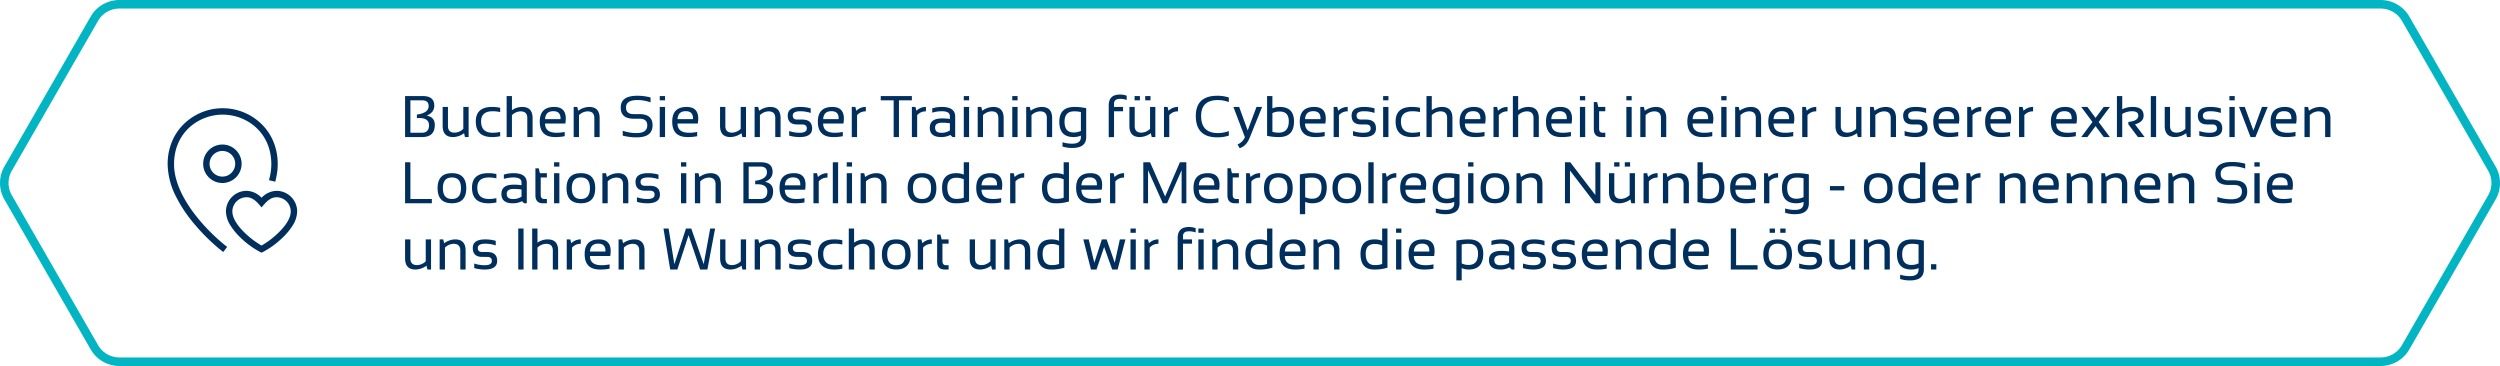
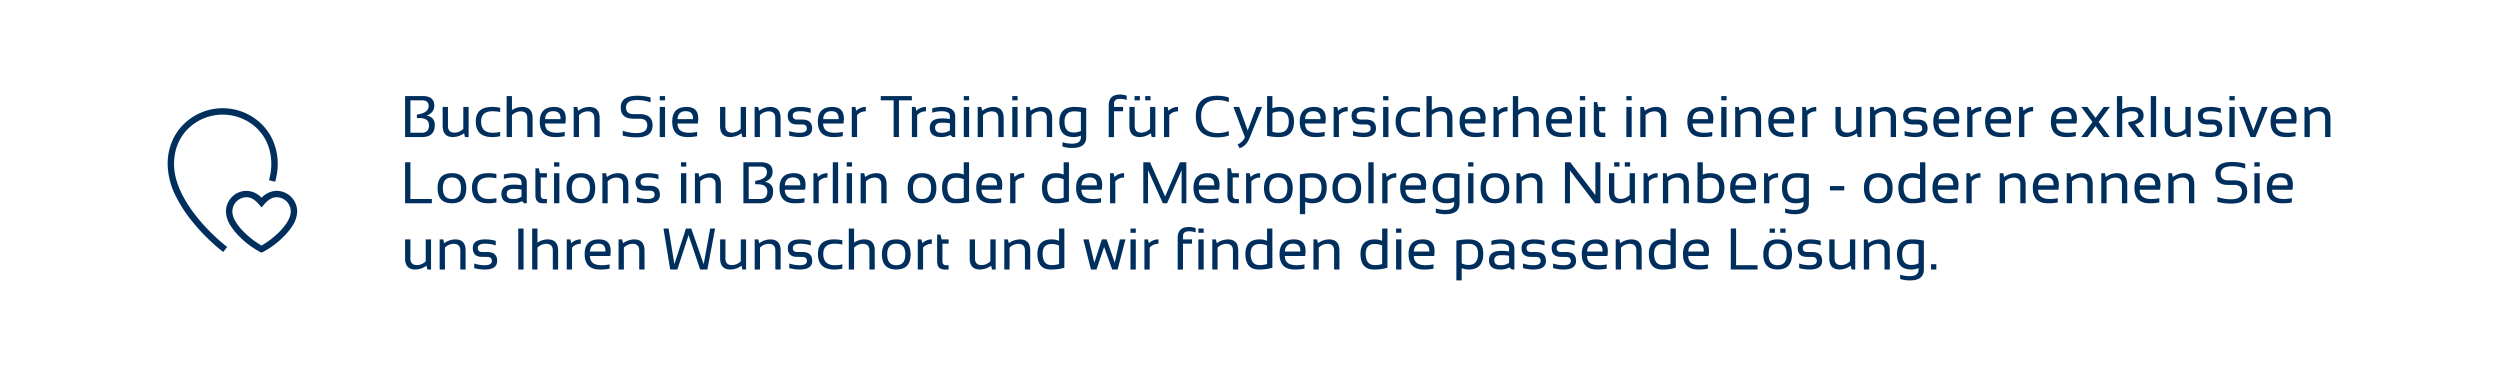
<svg xmlns="http://www.w3.org/2000/svg" width="1170.19" height="171.312" viewBox="0 0 1170.19 171.312">
  <g id="Gruppe_3" data-name="Gruppe 3" transform="translate(-434.405 -310.844)">
    <g id="Gruppe_2" data-name="Gruppe 2">
      <path id="Pfad_184" data-name="Pfad 184" d="M2.014,0V-19.2h8.191q5.479,0,5.479,4.471,0,3.276-3.572,4.686,3.813.712,3.813,4.364,0,5.68-6,5.68ZM9.775-2.014q3.437,0,3.438-3.491,0-3.4-4.606-3.4H7.533v-1.625q5.505-.739,5.505-3.975,0-2.686-3.062-2.686H4.5V-2.014ZM31.757-14.1V0H30.051l-.43-1.8A8.923,8.923,0,0,1,24.465,0Q19.6,0,19.6-5.25V-14.1h2.484V-5.21q0,3.142,3.115,3.142a5.947,5.947,0,0,0,4.069-1.786V-14.1ZM46.527-.4a16.7,16.7,0,0,1-3.76.4q-7.654,0-7.654-7.318,0-6.781,7.654-6.781a16.7,16.7,0,0,1,3.76.4v2.014a15.481,15.481,0,0,0-3.491-.4q-5.438,0-5.438,4.767,0,5.3,5.438,5.3a15.481,15.481,0,0,0,3.491-.4Zm3.021.4V-19.2h2.484v6.633A8.227,8.227,0,0,1,56.826-14.1q4.874,0,4.874,5.25V0H59.216V-8.889q0-3.142-3.129-3.142a5.9,5.9,0,0,0-4.055,1.786V0ZM77.035-6.338H67.542q0,4.324,5.452,4.324a17.648,17.648,0,0,0,3.733-.4V-.4a21.874,21.874,0,0,1-4.539.4q-7.13,0-7.13-7.211,0-6.888,6.754-6.888Q78.284-14.1,77.035-6.338ZM67.542-8.406h7.224q.188-3.706-3.357-3.706Q67.783-12.112,67.542-8.406ZM80.929,0V-14.1h1.678l.443,1.8a8.923,8.923,0,0,1,5.156-1.8q4.874,0,4.874,5.25V0H90.6V-8.889q0-3.142-3.129-3.142a5.9,5.9,0,0,0-4.055,1.786V0ZM103.89-.671V-2.954a19.343,19.343,0,0,0,6.526,1.074q4.955,0,4.955-3.625,0-3.088-3.652-3.088h-2.739q-6.029,0-6.029-5.237,0-5.505,7.721-5.505a23.154,23.154,0,0,1,6.244.806v2.283a17.765,17.765,0,0,0-6.244-1.074q-5.237,0-5.237,3.491,0,3.088,3.545,3.088h2.739q6.136,0,6.136,5.237,0,5.64-7.439,5.64A25.258,25.258,0,0,1,103.89-.671ZM123.7-19.2v2.014h-2.484V-19.2Zm0,5.1V0h-2.484V-14.1Zm15.334,7.761h-9.493q0,4.324,5.452,4.324a17.648,17.648,0,0,0,3.733-.4V-.4a21.874,21.874,0,0,1-4.539.4q-7.13,0-7.13-7.211,0-6.888,6.754-6.888Q140.28-14.1,139.031-6.338Zm-9.493-2.068h7.224q.188-3.706-3.357-3.706Q129.779-12.112,129.537-8.406ZM161.589-14.1V0h-1.705l-.43-1.8A8.923,8.923,0,0,1,154.3,0q-4.861,0-4.861-5.25V-14.1h2.484V-5.21q0,3.142,3.115,3.142a5.947,5.947,0,0,0,4.069-1.786V-14.1ZM165.618,0V-14.1H167.3l.443,1.8a8.923,8.923,0,0,1,5.156-1.8q4.874,0,4.874,5.25V0h-2.484V-8.889q0-3.142-3.129-3.142a5.9,5.9,0,0,0-4.055,1.786V0ZM181.8-.671V-2.82a14.965,14.965,0,0,0,4.888.806q3.37,0,3.37-2.014,0-1.88-2.216-1.88h-2.283q-4.431,0-4.431-4.163,0-4.028,5.868-4.028a17.655,17.655,0,0,1,4.874.671v2.148a14.925,14.925,0,0,0-4.874-.806q-3.518,0-3.518,2.014,0,1.88,2.081,1.88h2.283q4.7,0,4.7,4.163Q192.54,0,186.686,0A17.7,17.7,0,0,1,181.8-.671ZM207.2-6.338H197.71q0,4.324,5.452,4.324a17.648,17.648,0,0,0,3.733-.4V-.4a21.874,21.874,0,0,1-4.539.4q-7.13,0-7.13-7.211,0-6.888,6.754-6.888Q208.452-14.1,207.2-6.338ZM197.71-8.406h7.224q.188-3.706-3.357-3.706Q197.952-12.112,197.71-8.406ZM211.1,0V-14.1h1.678l.443,1.8a6.17,6.17,0,0,1,4.458-1.8v2.068a5.2,5.2,0,0,0-4.1,1.786V0Zm28.131-19.2v2.014h-6.042V0H230.7V-17.187h-6.042V-19.2Zm0,19.2V-14.1h1.678l.443,1.8a6.17,6.17,0,0,1,4.458-1.8v2.068a5.2,5.2,0,0,0-4.1,1.786V0Zm8.392-4.391q0-4.337,5.72-4.337a22.1,22.1,0,0,1,3.679.269V-9.789q0-2.3-3.8-2.3a15.758,15.758,0,0,0-4.458.671v-2.014a15.758,15.758,0,0,1,4.458-.671q6.284,0,6.284,4.512V0h-1.262l-.994-.994A8.965,8.965,0,0,1,252.925,0Q247.621,0,247.621-4.391Zm5.72-2.323q-3.236,0-3.236,2.283,0,2.417,2.82,2.417a6.836,6.836,0,0,0,4.1-1.1v-3.33A21.07,21.07,0,0,0,253.341-6.714ZM266.017-19.2v2.014h-2.484V-19.2Zm0,5.1V0h-2.484V-14.1ZM270.045,0V-14.1h1.678l.443,1.8a8.923,8.923,0,0,1,5.156-1.8q4.874,0,4.874,5.25V0h-2.484V-8.889q0-3.142-3.129-3.142a5.9,5.9,0,0,0-4.055,1.786V0ZM288.71-19.2v2.014h-2.484V-19.2Zm0,5.1V0h-2.484V-14.1ZM292.738,0V-14.1h1.678l.443,1.8a8.923,8.923,0,0,1,5.156-1.8q4.874,0,4.874,5.25V0h-2.484V-8.889q0-3.142-3.129-3.142a5.9,5.9,0,0,0-4.055,1.786V0Zm25.607-11.709a13.112,13.112,0,0,0-3.156-.322q-4.5,0-4.5,4.874,0,5.009,4.257,5.009a7.561,7.561,0,0,0,3.4-.725ZM320.829,0q0,5.1-6.486,5.1a14.591,14.591,0,0,1-4.619-.671V2.417a14.924,14.924,0,0,0,4.646.671q3.975,0,3.975-3.088V-.671A8.651,8.651,0,0,1,314.934,0q-6.687,0-6.687-7.13,0-6.969,7.05-6.969a26.123,26.123,0,0,1,5.532.577ZM331.37.067V-14.784q0-5.116,5.264-5.116a8.766,8.766,0,0,1,3.142.537v2.014a8.4,8.4,0,0,0-3.156-.537q-2.766,0-2.766,2.323V-14.1h4.23v2.014h-4.23V.013ZM353.2-14.1V0H351.5l-.43-1.8A8.923,8.923,0,0,1,345.912,0q-4.861,0-4.861-5.25V-14.1h2.484V-5.21q0,3.142,3.115,3.142a5.947,5.947,0,0,0,4.069-1.786V-14.1Zm-2.269-5.1v2.014H348.45V-19.2Zm-4.968,0v2.014h-2.484V-19.2ZM357.231,0V-14.1h1.678l.443,1.8a6.17,6.17,0,0,1,4.458-1.8v2.068a5.2,5.2,0,0,0-4.1,1.786V0Zm30.347-.671a17.316,17.316,0,0,1-5.371.806q-10.071,0-10.071-10,0-9.467,10.071-9.467a17.316,17.316,0,0,1,5.371.806v2.148a14.306,14.306,0,0,0-5.1-.94q-7.855,0-7.855,7.452,0,7.99,7.855,7.99a14.306,14.306,0,0,0,5.1-.94ZM389.727-14.1h2.7l3.988,11.011L400.536-14.1h2.632L397.313.416q-1.558,3.84-4.673,4.794l-.953-1.759a6.553,6.553,0,0,0,3.438-3.37ZM407.988-2.457a9.858,9.858,0,0,0,2.968.389q4.7,0,4.7-5.358,0-4.525-4.257-4.525a7.647,7.647,0,0,0-3.411.725ZM405.5-19.2h2.484v5.774a8.749,8.749,0,0,1,3.424-.671q6.687,0,6.687,6.768Q418.1,0,411.077,0A25.129,25.129,0,0,1,405.5-.577ZM432.762-6.338h-9.493q0,4.324,5.452,4.324a17.648,17.648,0,0,0,3.733-.4V-.4a21.874,21.874,0,0,1-4.539.4q-7.13,0-7.13-7.211,0-6.888,6.754-6.888Q434.011-14.1,432.762-6.338Zm-9.493-2.068h7.224q.188-3.706-3.357-3.706Q423.511-12.112,423.269-8.406ZM436.656,0V-14.1h1.678l.443,1.8a6.17,6.17,0,0,1,4.458-1.8v2.068a5.2,5.2,0,0,0-4.1,1.786V0Zm9.064-.671V-2.82a14.965,14.965,0,0,0,4.888.806q3.37,0,3.37-2.014,0-1.88-2.216-1.88H449.48q-4.431,0-4.431-4.163,0-4.028,5.868-4.028a17.655,17.655,0,0,1,4.874.671v2.148a14.925,14.925,0,0,0-4.874-.806q-3.518,0-3.518,2.014,0,1.88,2.081,1.88h2.283q4.7,0,4.7,4.163Q456.462,0,450.608,0A17.7,17.7,0,0,1,445.72-.671ZM462.3-19.2v2.014h-2.484V-19.2Zm0,5.1V0h-2.484V-14.1ZM477.074-.4a16.7,16.7,0,0,1-3.76.4q-7.654,0-7.654-7.318,0-6.781,7.654-6.781a16.7,16.7,0,0,1,3.76.4v2.014a15.481,15.481,0,0,0-3.491-.4q-5.438,0-5.438,4.767,0,5.3,5.438,5.3a15.481,15.481,0,0,0,3.491-.4ZM480.1,0V-19.2h2.484v6.633a8.227,8.227,0,0,1,4.794-1.531q4.874,0,4.874,5.25V0h-2.484V-8.889q0-3.142-3.129-3.142a5.9,5.9,0,0,0-4.055,1.786V0Zm27.487-6.338h-9.493q0,4.324,5.452,4.324a17.648,17.648,0,0,0,3.733-.4V-.4a21.874,21.874,0,0,1-4.539.4q-7.13,0-7.13-7.211,0-6.888,6.754-6.888Q508.831-14.1,507.582-6.338Zm-9.493-2.068h7.224q.188-3.706-3.357-3.706Q498.33-12.112,498.088-8.406ZM511.476,0V-14.1h1.678l.443,1.8a6.17,6.17,0,0,1,4.458-1.8v2.068a5.2,5.2,0,0,0-4.1,1.786V0Zm9.064,0V-19.2h2.484v6.633a8.227,8.227,0,0,1,4.794-1.531q4.874,0,4.874,5.25V0h-2.484V-8.889q0-3.142-3.129-3.142a5.9,5.9,0,0,0-4.055,1.786V0Zm27.487-6.338h-9.493q0,4.324,5.452,4.324a17.648,17.648,0,0,0,3.733-.4V-.4a21.874,21.874,0,0,1-4.539.4q-7.13,0-7.13-7.211,0-6.888,6.754-6.888Q549.275-14.1,548.026-6.338Zm-9.493-2.068h7.224q.188-3.706-3.357-3.706Q538.774-12.112,538.533-8.406ZM554.4-19.2v2.014H551.92V-19.2Zm0,5.1V0H551.92V-14.1Zm4.028-2.283h1.558l.537,2.283H563.8v2.014h-2.887v8.1q0,1.974,1.705,1.974H563.8V0h-1.826q-3.545,0-3.545-3.8Zm17.725-2.82v2.014h-2.484V-19.2Zm0,5.1V0h-2.484V-14.1ZM580.186,0V-14.1h1.678l.443,1.8a8.923,8.923,0,0,1,5.156-1.8q4.874,0,4.874,5.25V0h-2.484V-8.889q0-3.142-3.129-3.142a5.9,5.9,0,0,0-4.055,1.786V0Zm34-6.338h-9.493q0,4.324,5.452,4.324a17.648,17.648,0,0,0,3.733-.4V-.4a21.874,21.874,0,0,1-4.539.4q-7.13,0-7.13-7.211,0-6.888,6.754-6.888Q615.433-14.1,614.185-6.338Zm-9.493-2.068h7.224q.188-3.706-3.357-3.706Q604.933-12.112,604.691-8.406Zm15.872-10.8v2.014h-2.484V-19.2Zm0,5.1V0h-2.484V-14.1ZM624.591,0V-14.1h1.678l.443,1.8a8.923,8.923,0,0,1,5.156-1.8q4.874,0,4.874,5.25V0h-2.484V-8.889q0-3.142-3.129-3.142a5.9,5.9,0,0,0-4.055,1.786V0Zm27.487-6.338h-9.493q0,4.324,5.452,4.324a17.648,17.648,0,0,0,3.733-.4V-.4a21.874,21.874,0,0,1-4.539.4q-7.13,0-7.13-7.211,0-6.888,6.754-6.888Q653.326-14.1,652.078-6.338Zm-9.493-2.068h7.224q.188-3.706-3.357-3.706Q642.826-12.112,642.584-8.406ZM655.972,0V-14.1h1.678l.443,1.8a6.17,6.17,0,0,1,4.458-1.8v2.068a5.2,5.2,0,0,0-4.1,1.786V0ZM683.7-14.1V0h-1.705l-.43-1.8A8.923,8.923,0,0,1,676.409,0q-4.861,0-4.861-5.25V-14.1h2.484V-5.21q0,3.142,3.115,3.142a5.947,5.947,0,0,0,4.069-1.786V-14.1ZM687.728,0V-14.1h1.678l.443,1.8a8.923,8.923,0,0,1,5.156-1.8q4.874,0,4.874,5.25V0H697.4V-8.889q0-3.142-3.129-3.142a5.9,5.9,0,0,0-4.055,1.786V0Zm16.18-.671V-2.82a14.966,14.966,0,0,0,4.888.806q3.37,0,3.37-2.014,0-1.88-2.216-1.88h-2.283q-4.431,0-4.431-4.163,0-4.028,5.868-4.028a17.655,17.655,0,0,1,4.874.671v2.148a14.925,14.925,0,0,0-4.874-.806q-3.518,0-3.518,2.014,0,1.88,2.081,1.88h2.283q4.7,0,4.7,4.163Q714.651,0,708.8,0A17.7,17.7,0,0,1,703.909-.671Zm25.405-5.667h-9.493q0,4.324,5.452,4.324a17.648,17.648,0,0,0,3.733-.4V-.4a21.874,21.874,0,0,1-4.539.4q-7.13,0-7.13-7.211,0-6.888,6.754-6.888Q730.563-14.1,729.314-6.338Zm-9.493-2.068h7.224q.188-3.706-3.357-3.706Q720.062-12.112,719.821-8.406ZM733.208,0V-14.1h1.678l.443,1.8a6.17,6.17,0,0,1,4.458-1.8v2.068a5.2,5.2,0,0,0-4.1,1.786V0Zm20.37-6.338h-9.493q0,4.324,5.452,4.324a17.648,17.648,0,0,0,3.733-.4V-.4a21.874,21.874,0,0,1-4.539.4q-7.13,0-7.13-7.211,0-6.888,6.754-6.888Q754.827-14.1,753.578-6.338Zm-9.493-2.068h7.224q.188-3.706-3.357-3.706Q744.326-12.112,744.084-8.406ZM757.472,0V-14.1h1.678l.443,1.8a6.17,6.17,0,0,1,4.458-1.8v2.068a5.2,5.2,0,0,0-4.1,1.786V0Zm26.882-6.338h-9.493q0,4.324,5.452,4.324a17.648,17.648,0,0,0,3.733-.4V-.4a21.874,21.874,0,0,1-4.539.4q-7.13,0-7.13-7.211,0-6.888,6.754-6.888Q785.6-14.1,784.354-6.338Zm-9.493-2.068h7.224q.188-3.706-3.357-3.706Q775.1-12.112,774.861-8.406ZM786.57-14.1h2.887L800,0h-2.887ZM789.457,0H786.57l10.541-14.1H800Zm13.831,0V-19.2h2.484V-13a10.692,10.692,0,0,1,4.874-1.1q5.129,0,5.129,4.069,0,2.954-4.028,4.082L816.259,0h-3.142l-4.485-5.975V-7.09q4.659-.416,4.659-2.954,0-2.041-2.954-2.041a9.209,9.209,0,0,0-4.565,1.262V0ZM821.63-19.2V0h-2.484V-19.2Zm16.18,5.1V0H836.1l-.43-1.8A8.923,8.923,0,0,1,830.519,0q-4.861,0-4.861-5.25V-14.1h2.484V-5.21q0,3.142,3.115,3.142a5.947,5.947,0,0,0,4.069-1.786V-14.1ZM841.838-.671V-2.82a14.966,14.966,0,0,0,4.888.806q3.37,0,3.37-2.014,0-1.88-2.216-1.88H845.6q-4.431,0-4.431-4.163,0-4.028,5.868-4.028a17.655,17.655,0,0,1,4.874.671v2.148a14.925,14.925,0,0,0-4.874-.806q-3.518,0-3.518,2.014,0,1.88,2.081,1.88h2.283q4.7,0,4.7,4.163Q852.581,0,846.726,0A17.7,17.7,0,0,1,841.838-.671ZM858.422-19.2v2.014h-2.484V-19.2Zm0,5.1V0h-2.484V-14.1Zm2.014,0h2.686l4.042,11.051L871.178-14.1h2.686L868.13,0h-2.31Zm26.748,7.761H877.69q0,4.324,5.452,4.324a17.648,17.648,0,0,0,3.733-.4V-.4a21.874,21.874,0,0,1-4.539.4q-7.13,0-7.13-7.211,0-6.888,6.754-6.888Q888.433-14.1,887.184-6.338ZM877.69-8.406h7.224q.188-3.706-3.357-3.706Q877.932-12.112,877.69-8.406ZM891.078,0V-14.1h1.678l.443,1.8a8.923,8.923,0,0,1,5.156-1.8q4.874,0,4.874,5.25V0h-2.484V-8.889q0-3.142-3.129-3.142a5.9,5.9,0,0,0-4.055,1.786V0ZM4.5,11.8V28.986H14.542V31H2.014V11.8ZM23.942,28.986q4.23,0,4.23-5.089,0-4.982-4.23-4.982T19.712,23.9Q19.712,28.986,23.942,28.986ZM17.228,23.95q0-7.05,6.714-7.05t6.714,7.05q0,7.036-6.714,7.036Q17.255,30.987,17.228,23.95ZM44.755,30.6a16.7,16.7,0,0,1-3.76.4q-7.654,0-7.654-7.318,0-6.781,7.654-6.781a16.7,16.7,0,0,1,3.76.4v2.014a15.481,15.481,0,0,0-3.491-.4q-5.438,0-5.438,4.767,0,5.3,5.438,5.3a15.481,15.481,0,0,0,3.491-.4Zm2.35-3.988q0-4.337,5.72-4.337a22.1,22.1,0,0,1,3.679.269V21.211q0-2.3-3.8-2.3a15.758,15.758,0,0,0-4.458.671V17.572A15.758,15.758,0,0,1,52.7,16.9q6.284,0,6.284,4.512V31H57.726l-.994-.994A8.965,8.965,0,0,1,52.408,31Q47.1,31,47.1,26.609Zm5.72-2.323q-3.236,0-3.236,2.283,0,2.417,2.82,2.417a6.836,6.836,0,0,0,4.1-1.1v-3.33A21.07,21.07,0,0,0,52.825,24.286Zm10.192-9.668h1.558l.537,2.283h3.276v2.014H65.5v8.1q0,1.974,1.705,1.974h1.182V31H66.561q-3.545,0-3.545-3.8ZM74.229,11.8v2.014H71.744V11.8Zm0,5.1V31H71.744V16.9ZM84.3,28.986q4.23,0,4.23-5.089,0-4.982-4.23-4.982T80.07,23.9Q80.07,28.986,84.3,28.986ZM77.585,23.95q0-7.05,6.714-7.05t6.714,7.05q0,7.036-6.714,7.036Q77.612,30.987,77.585,23.95ZM94.37,31V16.9h1.678l.443,1.8a8.923,8.923,0,0,1,5.156-1.8q4.874,0,4.874,5.25V31h-2.484V22.111q0-3.142-3.129-3.142a5.9,5.9,0,0,0-4.055,1.786V31Zm16.18-.671V28.18a14.965,14.965,0,0,0,4.888.806q3.37,0,3.37-2.014,0-1.88-2.216-1.88H114.31q-4.431,0-4.431-4.163,0-4.028,5.868-4.028a17.655,17.655,0,0,1,4.874.671v2.148a14.925,14.925,0,0,0-4.874-.806q-3.518,0-3.518,2.014,0,1.88,2.081,1.88h2.283q4.7,0,4.7,4.163,0,4.028-5.854,4.028A17.7,17.7,0,0,1,110.551,30.329Zm23.1-18.53v2.014h-2.484V11.8Zm0,5.1V31h-2.484V16.9ZM137.675,31V16.9h1.678l.443,1.8a8.923,8.923,0,0,1,5.156-1.8q4.874,0,4.874,5.25V31h-2.484V22.111q0-3.142-3.129-3.142a5.9,5.9,0,0,0-4.055,1.786V31Zm22.693,0V11.8h8.191q5.479,0,5.479,4.471,0,3.276-3.572,4.686,3.813.712,3.813,4.364,0,5.68-6,5.68Zm7.761-2.014q3.438,0,3.438-3.491,0-3.4-4.606-3.4h-1.074V20.473q5.505-.739,5.505-3.975,0-2.686-3.062-2.686h-5.479V28.986Zm21.135-4.324h-9.493q0,4.324,5.452,4.324a17.648,17.648,0,0,0,3.733-.4V30.6a21.874,21.874,0,0,1-4.539.4q-7.13,0-7.13-7.211,0-6.888,6.754-6.888Q190.513,16.9,189.264,24.662Zm-9.493-2.068h7.224q.188-3.706-3.357-3.706Q180.012,18.888,179.771,22.594ZM193.158,31V16.9h1.678l.443,1.8a6.17,6.17,0,0,1,4.458-1.8v2.068a5.2,5.2,0,0,0-4.1,1.786V31Zm11.548-19.2V31h-2.484V11.8Zm6.512,0v2.014h-2.484V11.8Zm0,5.1V31h-2.484V16.9ZM215.247,31V16.9h1.678l.443,1.8a8.923,8.923,0,0,1,5.156-1.8q4.874,0,4.874,5.25V31h-2.484V22.111q0-3.142-3.129-3.142a5.9,5.9,0,0,0-4.055,1.786V31Zm28.735-2.014q4.23,0,4.23-5.089,0-4.982-4.23-4.982t-4.23,4.982Q239.752,28.986,243.982,28.986Zm-6.714-5.035q0-7.05,6.714-7.05t6.714,7.05q0,7.036-6.714,7.036Q237.295,30.987,237.268,23.95Zm26.251-4.176a7.82,7.82,0,0,0-3.437-.725q-4.257,0-4.257,4.525,0,5.358,4.257,5.358a10.427,10.427,0,0,0,3.438-.524ZM266,30.154a20.4,20.4,0,0,1-6.324.846q-6.3,0-6.3-7.332,0-6.768,6.687-6.768a8.946,8.946,0,0,1,3.451.671V11.8H266Zm15.334-5.492h-9.493q0,4.324,5.452,4.324a17.648,17.648,0,0,0,3.733-.4V30.6a21.874,21.874,0,0,1-4.539.4q-7.13,0-7.13-7.211,0-6.888,6.754-6.888Q282.587,16.9,281.338,24.662Zm-9.493-2.068h7.224q.188-3.706-3.357-3.706Q272.086,18.888,271.844,22.594ZM285.232,31V16.9h1.678l.443,1.8a6.17,6.17,0,0,1,4.458-1.8v2.068a5.2,5.2,0,0,0-4.1,1.786V31Zm25.043-11.226a7.82,7.82,0,0,0-3.437-.725q-4.257,0-4.257,4.525,0,5.358,4.257,5.358a10.427,10.427,0,0,0,3.438-.524Zm2.484,10.38a20.4,20.4,0,0,1-6.324.846q-6.3,0-6.3-7.332,0-6.768,6.687-6.768a8.946,8.946,0,0,1,3.451.671V11.8h2.484Zm15.334-5.492H318.6q0,4.324,5.452,4.324a17.648,17.648,0,0,0,3.733-.4V30.6a21.874,21.874,0,0,1-4.539.4q-7.13,0-7.13-7.211,0-6.888,6.754-6.888Q329.342,16.9,328.093,24.662ZM318.6,22.594h7.224q.188-3.706-3.357-3.706Q318.842,18.888,318.6,22.594ZM331.987,31V16.9h1.678l.443,1.8a6.17,6.17,0,0,1,4.458-1.8v2.068a5.2,5.2,0,0,0-4.1,1.786V31Zm15.576,0V11.8h3.156l7.05,16.019L364.684,11.8h3.021V31H365.49V15.518L358.668,31h-1.96l-6.929-15.482V31Zm35.476-6.338h-9.493q0,4.324,5.452,4.324a17.648,17.648,0,0,0,3.733-.4V30.6a21.874,21.874,0,0,1-4.539.4q-7.13,0-7.13-7.211,0-6.888,6.754-6.888Q384.288,16.9,383.04,24.662Zm-9.493-2.068h7.224q.188-3.706-3.357-3.706Q373.788,18.888,373.546,22.594Zm13.387-7.976h1.558l.537,2.283H392.3v2.014h-2.887v8.1q0,1.974,1.705,1.974H392.3V31h-1.826q-3.545,0-3.545-3.8ZM395.662,31V16.9h1.678l.443,1.8a6.17,6.17,0,0,1,4.458-1.8v2.068a5.2,5.2,0,0,0-4.1,1.786V31Zm15.106-2.014q4.23,0,4.23-5.089,0-4.982-4.23-4.982t-4.23,4.982Q406.538,28.986,410.768,28.986Zm-6.714-5.035q0-7.05,6.714-7.05t6.714,7.05q0,7.036-6.714,7.036Q404.081,30.987,404.054,23.95Zm19.269,4.176a7.249,7.249,0,0,0,3.263.725q4.391,0,4.391-5.277,0-4.606-4.364-4.606a14.886,14.886,0,0,0-3.29.322Zm-2.484-10.648a28.715,28.715,0,0,1,5.8-.577q6.781,0,6.781,6.7,0,7.4-6.821,7.4a8.318,8.318,0,0,1-3.276-.671V36.1h-2.484ZM442.82,28.986q4.23,0,4.23-5.089,0-4.982-4.23-4.982T438.59,23.9Q438.59,28.986,442.82,28.986Zm-6.714-5.035q0-7.05,6.714-7.05t6.714,7.05q0,7.036-6.714,7.036Q436.133,30.987,436.106,23.95ZM455.375,11.8V31h-2.484V11.8ZM459.4,31V16.9h1.678l.443,1.8a6.17,6.17,0,0,1,4.458-1.8v2.068a5.2,5.2,0,0,0-4.1,1.786V31Zm20.37-6.338H470.28q0,4.324,5.452,4.324a17.648,17.648,0,0,0,3.733-.4V30.6a21.874,21.874,0,0,1-4.539.4q-7.13,0-7.13-7.211,0-6.888,6.754-6.888Q481.022,16.9,479.773,24.662Zm-9.493-2.068H477.5q.188-3.706-3.357-3.706Q470.521,18.888,470.28,22.594Zm22.814-3.3a13.112,13.112,0,0,0-3.156-.322q-4.5,0-4.5,4.874,0,5.009,4.257,5.009a7.561,7.561,0,0,0,3.4-.725ZM495.577,31q0,5.1-6.486,5.1a14.591,14.591,0,0,1-4.619-.671V33.417a14.924,14.924,0,0,0,4.646.671q3.975,0,3.975-3.088v-.671a8.651,8.651,0,0,1-3.411.671Q483,31,483,23.87q0-6.969,7.05-6.969a26.123,26.123,0,0,1,5.532.577Zm6.512-19.2v2.014h-2.484V11.8Zm0,5.1V31h-2.484V16.9Zm10.071,12.085q4.23,0,4.23-5.089,0-4.982-4.23-4.982t-4.23,4.982Q507.931,28.986,512.161,28.986Zm-6.714-5.035q0-7.05,6.714-7.05t6.714,7.05q0,7.036-6.714,7.036Q505.474,30.987,505.447,23.95ZM522.231,31V16.9h1.678l.443,1.8a8.923,8.923,0,0,1,5.156-1.8q4.874,0,4.874,5.25V31H531.9V22.111q0-3.142-3.129-3.142a5.9,5.9,0,0,0-4.055,1.786V31Zm22.693,0V11.8h2.484l11.749,15.334V11.8h2.35V31h-2.484L547.274,15.666V31Zm32.764-14.1V31h-1.705l-.43-1.8A8.923,8.923,0,0,1,570.4,31q-4.861,0-4.861-5.25V16.9h2.484V25.79q0,3.142,3.115,3.142a5.947,5.947,0,0,0,4.069-1.786V16.9Zm-2.269-5.1v2.014h-2.484V11.8Zm-4.968,0v2.014h-2.484V11.8ZM581.716,31V16.9h1.678l.443,1.8a6.17,6.17,0,0,1,4.458-1.8v2.068a5.2,5.2,0,0,0-4.1,1.786V31Zm9.064,0V16.9h1.678l.443,1.8a8.923,8.923,0,0,1,5.156-1.8q4.874,0,4.874,5.25V31h-2.484V22.111q0-3.142-3.129-3.142a5.9,5.9,0,0,0-4.055,1.786V31Zm18.665-2.457a9.858,9.858,0,0,0,2.968.389q4.7,0,4.7-5.358,0-4.525-4.257-4.525a7.647,7.647,0,0,0-3.411.725ZM606.96,11.8h2.484v5.774a8.748,8.748,0,0,1,3.424-.671q6.687,0,6.687,6.768,0,7.332-7.023,7.332a25.129,25.129,0,0,1-5.573-.577Zm27.258,12.864h-9.493q0,4.324,5.452,4.324a17.648,17.648,0,0,0,3.733-.4V30.6a21.874,21.874,0,0,1-4.539.4q-7.13,0-7.13-7.211,0-6.888,6.754-6.888Q635.467,16.9,634.219,24.662Zm-9.493-2.068h7.224q.188-3.706-3.357-3.706Q624.967,18.888,624.725,22.594ZM638.113,31V16.9h1.678l.443,1.8a6.17,6.17,0,0,1,4.458-1.8v2.068a5.2,5.2,0,0,0-4.1,1.786V31ZM656.6,19.291a13.112,13.112,0,0,0-3.156-.322q-4.5,0-4.5,4.874,0,5.009,4.257,5.009a7.561,7.561,0,0,0,3.4-.725ZM659.087,31q0,5.1-6.486,5.1a14.591,14.591,0,0,1-4.619-.671V33.417a14.924,14.924,0,0,0,4.646.671q3.975,0,3.975-3.088v-.671a8.651,8.651,0,0,1-3.411.671q-6.687,0-6.687-7.13,0-6.969,7.05-6.969a26.123,26.123,0,0,1,5.532.577Zm16.583-8.057v2.014h-6.714V22.943Zm15.912,6.042q4.23,0,4.23-5.089,0-4.982-4.23-4.982t-4.23,4.982Q687.352,28.986,691.582,28.986Zm-6.714-5.035q0-7.05,6.714-7.05t6.714,7.05q0,7.036-6.714,7.036Q684.9,30.987,684.868,23.95Zm26.251-4.176a7.82,7.82,0,0,0-3.437-.725q-4.257,0-4.257,4.525,0,5.358,4.257,5.358a10.427,10.427,0,0,0,3.438-.524Zm2.484,10.38a20.4,20.4,0,0,1-6.324.846q-6.3,0-6.3-7.332,0-6.768,6.687-6.768a8.946,8.946,0,0,1,3.451.671V11.8H713.6Zm15.334-5.492h-9.493q0,4.324,5.452,4.324a17.648,17.648,0,0,0,3.733-.4V30.6a21.874,21.874,0,0,1-4.539.4q-7.13,0-7.13-7.211,0-6.888,6.754-6.888Q730.187,16.9,728.938,24.662Zm-9.493-2.068h7.224q.188-3.706-3.357-3.706Q719.686,18.888,719.445,22.594ZM732.832,31V16.9h1.678l.443,1.8a6.17,6.17,0,0,1,4.458-1.8v2.068a5.2,5.2,0,0,0-4.1,1.786V31Zm15.576,0V16.9h1.678l.443,1.8a8.923,8.923,0,0,1,5.156-1.8q4.874,0,4.874,5.25V31h-2.484V22.111q0-3.142-3.129-3.142a5.9,5.9,0,0,0-4.055,1.786V31Zm27.487-6.338H766.4q0,4.324,5.452,4.324a17.648,17.648,0,0,0,3.733-.4V30.6a21.874,21.874,0,0,1-4.539.4q-7.13,0-7.13-7.211,0-6.888,6.754-6.888Q777.144,16.9,775.895,24.662ZM766.4,22.594h7.224q.188-3.706-3.357-3.706Q766.643,18.888,766.4,22.594ZM779.789,31V16.9h1.678l.443,1.8a8.923,8.923,0,0,1,5.156-1.8q4.874,0,4.874,5.25V31h-2.484V22.111q0-3.142-3.129-3.142a5.9,5.9,0,0,0-4.055,1.786V31Zm16.18,0V16.9h1.678l.443,1.8a8.923,8.923,0,0,1,5.156-1.8q4.874,0,4.874,5.25V31h-2.484V22.111q0-3.142-3.129-3.142a5.9,5.9,0,0,0-4.055,1.786V31Zm27.487-6.338h-9.493q0,4.324,5.452,4.324a17.648,17.648,0,0,0,3.733-.4V30.6a21.874,21.874,0,0,1-4.539.4q-7.13,0-7.13-7.211,0-6.888,6.754-6.888Q824.7,16.9,823.456,24.662Zm-9.493-2.068h7.224q.188-3.706-3.357-3.706Q814.2,18.888,813.962,22.594ZM827.35,31V16.9h1.678l.443,1.8a8.923,8.923,0,0,1,5.156-1.8q4.874,0,4.874,5.25V31h-2.484V22.111q0-3.142-3.129-3.142a5.9,5.9,0,0,0-4.055,1.786V31Zm22.961-.671V28.046a19.343,19.343,0,0,0,6.526,1.074q4.955,0,4.955-3.625,0-3.088-3.652-3.088H855.4q-6.029,0-6.029-5.237,0-5.505,7.721-5.505a23.154,23.154,0,0,1,6.244.806v2.283a17.765,17.765,0,0,0-6.244-1.074q-5.237,0-5.237,3.491,0,3.088,3.545,3.088h2.739q6.137,0,6.136,5.237,0,5.64-7.439,5.64A25.258,25.258,0,0,1,850.311,30.329ZM870.117,11.8v2.014h-2.484V11.8Zm0,5.1V31h-2.484V16.9Zm15.334,7.761h-9.493q0,4.324,5.452,4.324a17.648,17.648,0,0,0,3.733-.4V30.6a21.874,21.874,0,0,1-4.539.4q-7.13,0-7.13-7.211,0-6.888,6.754-6.888Q886.7,16.9,885.452,24.662Zm-9.493-2.068h7.224q.188-3.706-3.357-3.706Q876.2,18.888,875.958,22.594ZM14.166,47.9V62H12.461l-.43-1.8A8.923,8.923,0,0,1,6.875,62q-4.861,0-4.861-5.25V47.9H4.5V56.79q0,3.142,3.115,3.142a5.947,5.947,0,0,0,4.069-1.786V47.9ZM18.195,62V47.9h1.678l.443,1.8a8.923,8.923,0,0,1,5.156-1.8q4.874,0,4.874,5.25V62H27.863V53.111q0-3.142-3.129-3.142a5.9,5.9,0,0,0-4.055,1.786V62Zm16.18-.671V59.18a14.965,14.965,0,0,0,4.888.806q3.37,0,3.37-2.014,0-1.88-2.216-1.88H38.135q-4.431,0-4.431-4.163,0-4.028,5.868-4.028a17.655,17.655,0,0,1,4.874.671v2.148a14.925,14.925,0,0,0-4.874-.806q-3.518,0-3.518,2.014,0,1.88,2.081,1.88h2.283q4.7,0,4.7,4.163Q45.117,62,39.263,62A17.7,17.7,0,0,1,34.375,61.329Zm23.1-18.53V62H54.987V42.8ZM61.5,62V42.8h2.484v6.633A8.227,8.227,0,0,1,68.777,47.9q4.874,0,4.874,5.25V62H71.167V53.111q0-3.142-3.129-3.142a5.9,5.9,0,0,0-4.055,1.786V62Zm16.18,0V47.9h1.678l.443,1.8a6.17,6.17,0,0,1,4.458-1.8v2.068a5.2,5.2,0,0,0-4.1,1.786V62Zm20.37-6.338H88.556q0,4.324,5.452,4.324a17.648,17.648,0,0,0,3.733-.4V61.6A21.874,21.874,0,0,1,93.2,62q-7.13,0-7.13-7.211,0-6.888,6.754-6.888Q99.3,47.9,98.049,55.662Zm-9.493-2.068H95.78q.188-3.706-3.357-3.706Q88.8,49.888,88.556,53.594ZM101.943,62V47.9h1.678l.443,1.8a8.923,8.923,0,0,1,5.156-1.8q4.874,0,4.874,5.25V62h-2.484V53.111q0-3.142-3.129-3.142a5.9,5.9,0,0,0-4.055,1.786V62Zm21.014-19.2h2.4l2.7,16.7,5.425-16.7h2.484l5.814,16.7,3.048-16.7h2.3L143.516,62h-3.384l-5.425-16.086L129.457,62h-3.344Zm38.672,5.1V62h-1.705l-.43-1.8a8.923,8.923,0,0,1-5.156,1.8q-4.861,0-4.861-5.25V47.9h2.484V56.79q0,3.142,3.115,3.142a5.947,5.947,0,0,0,4.069-1.786V47.9ZM165.658,62V47.9h1.678l.443,1.8a8.923,8.923,0,0,1,5.156-1.8q4.874,0,4.874,5.25V62h-2.484V53.111q0-3.142-3.129-3.142a5.9,5.9,0,0,0-4.055,1.786V62Zm16.18-.671V59.18a14.965,14.965,0,0,0,4.888.806q3.37,0,3.37-2.014,0-1.88-2.216-1.88H185.6q-4.431,0-4.431-4.163,0-4.028,5.868-4.028a17.655,17.655,0,0,1,4.874.671v2.148a14.925,14.925,0,0,0-4.874-.806q-3.518,0-3.518,2.014,0,1.88,2.081,1.88h2.283q4.7,0,4.7,4.163,0,4.028-5.854,4.028A17.7,17.7,0,0,1,181.838,61.329Zm24.841.269a16.7,16.7,0,0,1-3.76.4q-7.654,0-7.654-7.318,0-6.781,7.654-6.781a16.7,16.7,0,0,1,3.76.4v2.014a15.481,15.481,0,0,0-3.491-.4q-5.438,0-5.438,4.767,0,5.3,5.438,5.3a15.481,15.481,0,0,0,3.491-.4Zm3.021.4V42.8h2.484v6.633a8.227,8.227,0,0,1,4.794-1.531q4.874,0,4.874,5.25V62h-2.484V53.111q0-3.142-3.129-3.142a5.9,5.9,0,0,0-4.055,1.786V62Zm22.223-2.014q4.23,0,4.23-5.089,0-4.982-4.23-4.982t-4.23,4.982Q227.694,59.986,231.924,59.986ZM225.21,54.95q0-7.05,6.714-7.05t6.714,7.05q0,7.036-6.714,7.036Q225.237,61.987,225.21,54.95ZM241.995,62V47.9h1.678l.443,1.8a6.17,6.17,0,0,1,4.458-1.8v2.068a5.2,5.2,0,0,0-4.1,1.786V62Zm9.064-16.382h1.558l.537,2.283h3.276v2.014h-2.887v8.1q0,1.974,1.705,1.974h1.182V62H254.6q-3.545,0-3.545-3.8ZM278.451,47.9V62h-1.705l-.43-1.8A8.923,8.923,0,0,1,271.16,62q-4.861,0-4.861-5.25V47.9h2.484V56.79q0,3.142,3.115,3.142a5.947,5.947,0,0,0,4.069-1.786V47.9ZM282.479,62V47.9h1.678l.443,1.8a8.923,8.923,0,0,1,5.156-1.8q4.874,0,4.874,5.25V62h-2.484V53.111q0-3.142-3.129-3.142a5.9,5.9,0,0,0-4.055,1.786V62Zm25.647-11.226a7.82,7.82,0,0,0-3.437-.725q-4.257,0-4.257,4.525,0,5.358,4.257,5.358a10.427,10.427,0,0,0,3.438-.524Zm2.484,10.38a20.4,20.4,0,0,1-6.324.846q-6.3,0-6.3-7.332,0-6.768,6.687-6.768a8.946,8.946,0,0,1,3.451.671V42.8h2.484ZM319.486,47.9H322l2.632,10.917L328.16,47.9H330.4l3.787,10.917L336.58,47.9h2.632L335.532,62h-2.538l-3.773-10.541L325.649,62h-2.592Zm24.559-5.1v2.014h-2.484V42.8Zm0,5.1V62h-2.484V47.9ZM348.074,62V47.9h1.678l.443,1.8a6.17,6.17,0,0,1,4.458-1.8v2.068a5.2,5.2,0,0,0-4.1,1.786V62Zm15.576.067V47.216q0-5.116,5.264-5.116a8.766,8.766,0,0,1,3.142.537v2.014a8.4,8.4,0,0,0-3.156-.537q-2.766,0-2.766,2.323V47.9h4.23v2.014h-4.23v12.1ZM375.815,42.8v2.014h-2.484V42.8Zm0,5.1V62h-2.484V47.9ZM379.844,62V47.9h1.678l.443,1.8a8.923,8.923,0,0,1,5.156-1.8q4.874,0,4.874,5.25V62h-2.484V53.111q0-3.142-3.129-3.142a5.9,5.9,0,0,0-4.055,1.786V62Zm25.647-11.226a7.82,7.82,0,0,0-3.437-.725q-4.257,0-4.257,4.525,0,5.358,4.257,5.358a10.427,10.427,0,0,0,3.438-.524Zm2.484,10.38A20.4,20.4,0,0,1,401.65,62q-6.3,0-6.3-7.332,0-6.768,6.687-6.768a8.946,8.946,0,0,1,3.451.671V42.8h2.484Zm15.334-5.492h-9.493q0,4.324,5.452,4.324a17.648,17.648,0,0,0,3.733-.4V61.6a21.874,21.874,0,0,1-4.539.4q-7.13,0-7.13-7.211,0-6.888,6.754-6.888Q424.558,47.9,423.309,55.662Zm-9.493-2.068h7.224q.188-3.706-3.357-3.706Q414.058,49.888,413.816,53.594ZM427.2,62V47.9h1.678l.443,1.8a8.923,8.923,0,0,1,5.156-1.8q4.874,0,4.874,5.25V62h-2.484V53.111q0-3.142-3.129-3.142a5.9,5.9,0,0,0-4.055,1.786V62Zm32.159-11.226a7.82,7.82,0,0,0-3.437-.725q-4.257,0-4.257,4.525,0,5.358,4.257,5.358a10.427,10.427,0,0,0,3.438-.524Zm2.484,10.38a20.4,20.4,0,0,1-6.324.846q-6.3,0-6.3-7.332,0-6.768,6.687-6.768a8.946,8.946,0,0,1,3.451.671V42.8h2.484ZM468.359,42.8v2.014h-2.484V42.8Zm0,5.1V62h-2.484V47.9Zm15.334,7.761H474.2q0,4.324,5.452,4.324a17.648,17.648,0,0,0,3.733-.4V61.6a21.874,21.874,0,0,1-4.539.4q-7.13,0-7.13-7.211,0-6.888,6.754-6.888Q484.943,47.9,483.694,55.662ZM474.2,53.594h7.224q.188-3.706-3.357-3.706Q474.442,49.888,474.2,53.594Zm22.384,5.532a7.249,7.249,0,0,0,3.263.725q4.391,0,4.391-5.277,0-4.606-4.364-4.606a14.886,14.886,0,0,0-3.29.322ZM494.1,48.478a28.715,28.715,0,0,1,5.8-.577q6.781,0,6.781,6.7,0,7.4-6.821,7.4a8.318,8.318,0,0,1-3.276-.671V67.1H494.1Zm15.267,9.131q0-4.337,5.72-4.337a22.1,22.1,0,0,1,3.679.269V52.211q0-2.3-3.8-2.3a15.758,15.758,0,0,0-4.458.671V48.572a15.758,15.758,0,0,1,4.458-.671q6.284,0,6.284,4.512V62h-1.262L519,61.006a8.965,8.965,0,0,1-4.324.994Q509.368,62,509.368,57.609Zm5.72-2.323q-3.236,0-3.236,2.283,0,2.417,2.82,2.417a6.836,6.836,0,0,0,4.1-1.1v-3.33A21.07,21.07,0,0,0,515.088,55.286Zm10.192,6.042V59.18a14.966,14.966,0,0,0,4.888.806q3.37,0,3.37-2.014,0-1.88-2.216-1.88h-2.283q-4.431,0-4.431-4.163,0-4.028,5.868-4.028a17.655,17.655,0,0,1,4.874.671v2.148a14.925,14.925,0,0,0-4.874-.806q-3.518,0-3.518,2.014,0,1.88,2.081,1.88h2.283q4.7,0,4.7,4.163,0,4.028-5.854,4.028A17.7,17.7,0,0,1,525.28,61.329Zm14.1,0V59.18a14.966,14.966,0,0,0,4.888.806q3.37,0,3.37-2.014,0-1.88-2.216-1.88h-2.283q-4.431,0-4.431-4.163,0-4.028,5.868-4.028a17.655,17.655,0,0,1,4.874.671v2.148a14.925,14.925,0,0,0-4.874-.806q-3.518,0-3.518,2.014,0,1.88,2.081,1.88h2.283q4.7,0,4.7,4.163,0,4.028-5.854,4.028A17.7,17.7,0,0,1,539.379,61.329Zm25.405-5.667h-9.493q0,4.324,5.452,4.324a17.648,17.648,0,0,0,3.733-.4V61.6a21.874,21.874,0,0,1-4.539.4q-7.13,0-7.13-7.211,0-6.888,6.754-6.888Q566.033,47.9,564.784,55.662Zm-9.493-2.068h7.224q.188-3.706-3.357-3.706Q555.532,49.888,555.291,53.594ZM568.678,62V47.9h1.678l.443,1.8a8.923,8.923,0,0,1,5.156-1.8q4.874,0,4.874,5.25V62h-2.484V53.111q0-3.142-3.129-3.142a5.9,5.9,0,0,0-4.055,1.786V62Zm25.647-11.226a7.82,7.82,0,0,0-3.437-.725q-4.257,0-4.257,4.525,0,5.358,4.257,5.358a10.427,10.427,0,0,0,3.438-.524Zm2.484,10.38a20.4,20.4,0,0,1-6.324.846q-6.3,0-6.3-7.332,0-6.768,6.687-6.768a8.946,8.946,0,0,1,3.451.671V42.8h2.484Zm15.334-5.492H602.65q0,4.324,5.452,4.324a17.648,17.648,0,0,0,3.733-.4V61.6a21.874,21.874,0,0,1-4.539.4q-7.13,0-7.13-7.211,0-6.888,6.754-6.888Q613.392,47.9,612.144,55.662Zm-9.493-2.068h7.224q.188-3.706-3.357-3.706Q602.892,49.888,602.65,53.594Zm22.384-10.8V59.986h10.044V62H622.55V42.8Zm19.443,17.188q4.23,0,4.23-5.089,0-4.982-4.23-4.982t-4.23,4.982Q640.248,59.986,644.478,59.986Zm-6.714-5.035q0-7.05,6.714-7.05t6.714,7.05q0,7.036-6.714,7.036Q637.791,61.987,637.764,54.95ZM648.184,42.8v2.014H645.7V42.8Zm-4.968,0v2.014h-2.484V42.8Zm11.333,18.53V59.18a14.966,14.966,0,0,0,4.888.806q3.37,0,3.37-2.014,0-1.88-2.216-1.88h-2.283q-4.431,0-4.431-4.163,0-4.028,5.868-4.028a17.655,17.655,0,0,1,4.874.671v2.148a14.925,14.925,0,0,0-4.874-.806q-3.518,0-3.518,2.014,0,1.88,2.081,1.88h2.283q4.7,0,4.7,4.163,0,4.028-5.854,4.028A17.7,17.7,0,0,1,654.548,61.329ZM680.8,47.9V62h-1.705l-.43-1.8a8.923,8.923,0,0,1-5.156,1.8q-4.861,0-4.861-5.25V47.9h2.484V56.79q0,3.142,3.115,3.142a5.947,5.947,0,0,0,4.069-1.786V47.9ZM684.828,62V47.9h1.678l.443,1.8a8.923,8.923,0,0,1,5.156-1.8q4.874,0,4.874,5.25V62H694.5V53.111q0-3.142-3.129-3.142a5.9,5.9,0,0,0-4.055,1.786V62Zm25.607-11.709a13.112,13.112,0,0,0-3.156-.322q-4.5,0-4.5,4.874,0,5.009,4.257,5.009a7.561,7.561,0,0,0,3.4-.725ZM712.919,62q0,5.1-6.486,5.1a14.591,14.591,0,0,1-4.619-.671V64.417a14.924,14.924,0,0,0,4.646.671q3.975,0,3.975-3.088v-.671a8.651,8.651,0,0,1-3.411.671q-6.687,0-6.687-7.13,0-6.969,7.05-6.969a26.123,26.123,0,0,1,5.532.577Zm5.841-2.484V62h-2.484V59.516Z" transform="translate(622 375)" fill="#002f5d" />
-       <path id="Pfad_179" data-name="Pfad 179" d="M-147.3,4a11.525,11.525,0,0,0-9.964,5.763l-40.369,70.16a11.512,11.512,0,0,0-1.532,5.733,11.512,11.512,0,0,0,1.532,5.733l40.369,70.16a11.525,11.525,0,0,0,9.964,5.762H911.158a11.525,11.525,0,0,0,9.964-5.763l40.369-70.16a11.495,11.495,0,0,0,0-11.466L921.122,9.762A11.525,11.525,0,0,0,911.158,4H-147.3m0-4H911.158a15.5,15.5,0,0,1,13.431,7.768l40.369,70.16a15.5,15.5,0,0,1,0,15.456l-40.369,70.16a15.5,15.5,0,0,1-13.431,7.768H-147.3a15.5,15.5,0,0,1-13.431-7.768L-201.1,93.384a15.5,15.5,0,0,1,0-15.456l40.369-70.16A15.5,15.5,0,0,1-147.3,0Z" transform="translate(637.573 310.844)" fill="#03b5c3" />
      <g id="_48-pin-heart" data-name="48-pin-heart" transform="translate(506.375 360)">
-         <path id="Ellipse_2" data-name="Ellipse 2" d="M7.5-1.5a9,9,0,1,1-9,9A9.01,9.01,0,0,1,7.5-1.5Zm0,15a6,6,0,1,0-6-6A6.007,6.007,0,0,0,7.5,13.5Z" transform="translate(24.625 20)" fill="#002f5d" />
        <path id="Pfad_182" data-name="Pfad 182" d="M41.164,55.925l-.617-.278a39.893,39.893,0,0,1-9.269-6.78,29.182,29.182,0,0,1-4.662-5.638A12.733,12.733,0,0,1,24.5,36.655,9.671,9.671,0,0,1,34.165,27a9.946,9.946,0,0,1,7,3.249,9.962,9.962,0,0,1,7-3.249,9.671,9.671,0,0,1,9.665,9.655,12.733,12.733,0,0,1-2.117,6.573,29.182,29.182,0,0,1-4.662,5.638,39.894,39.894,0,0,1-9.269,6.78ZM34.165,30A6.668,6.668,0,0,0,27.5,36.655c0,3.632,3.188,7.471,5.863,10.053a39.866,39.866,0,0,0,7.8,5.9,39.866,39.866,0,0,0,7.8-5.9c2.675-2.582,5.863-6.421,5.863-10.053A6.668,6.668,0,0,0,48.164,30c-2,0-3.812,1.059-5.865,3.433l-1.136,1.314-1.134-1.315C37.982,31.058,36.174,30,34.165,30Z" transform="translate(9.296 13.169)" fill="#002f5d" />
        <path id="Pfad_183" data-name="Pfad 183" d="M32.522,68.8l-1.182-.923a90.981,90.981,0,0,1-12.358-12.2,65.26,65.26,0,0,1-8.535-12.76A34.476,34.476,0,0,1,6.5,27.7,27.29,27.29,0,0,1,8.756,16.593,24.676,24.676,0,0,1,14.683,8.34a26.012,26.012,0,0,1,35.161,0,24.676,24.676,0,0,1,5.926,8.253A27.29,27.29,0,0,1,58.026,27.7a29.366,29.366,0,0,1-.813,6.727l-.345,1.46-2.92-.689.345-1.46a26.365,26.365,0,0,0,.733-6.038c0-15.072-11.728-23.2-22.763-23.2S9.5,12.633,9.5,27.7c0,9.886,6.386,19.6,11.744,26a89.719,89.719,0,0,0,11.943,11.8l1.182.923Z" fill="#002f5d" />
      </g>
    </g>
  </g>
</svg>